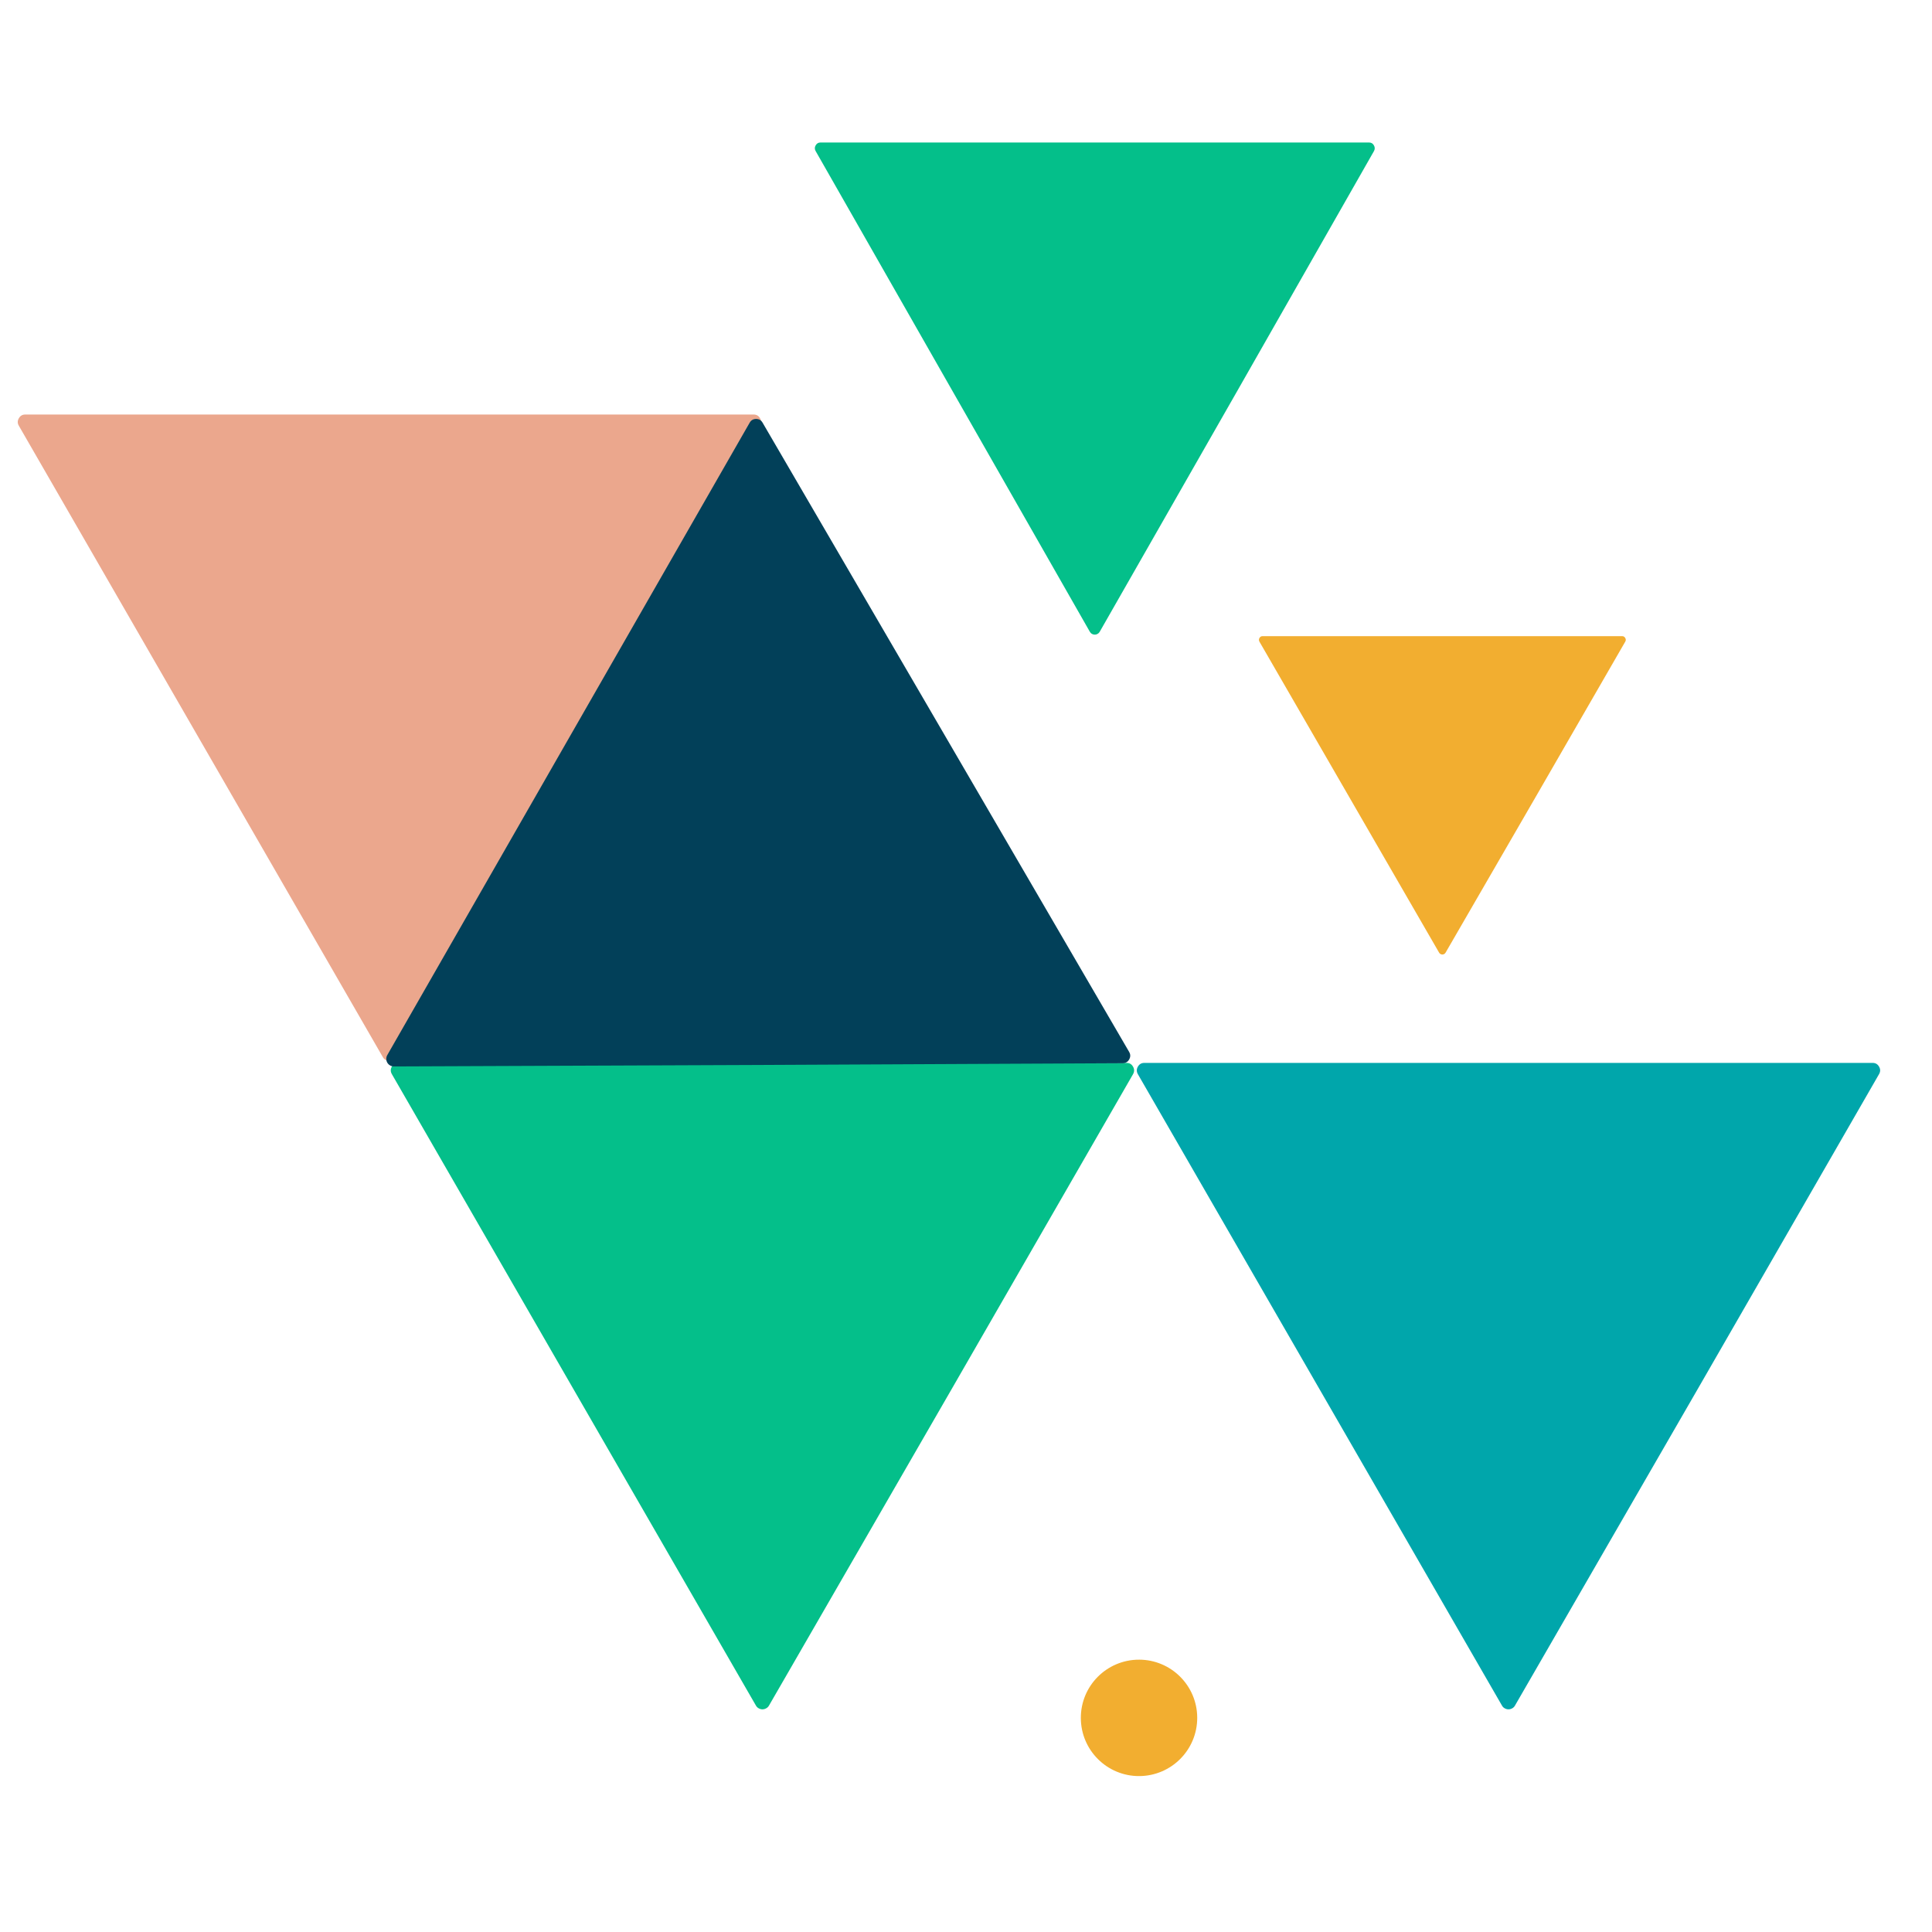
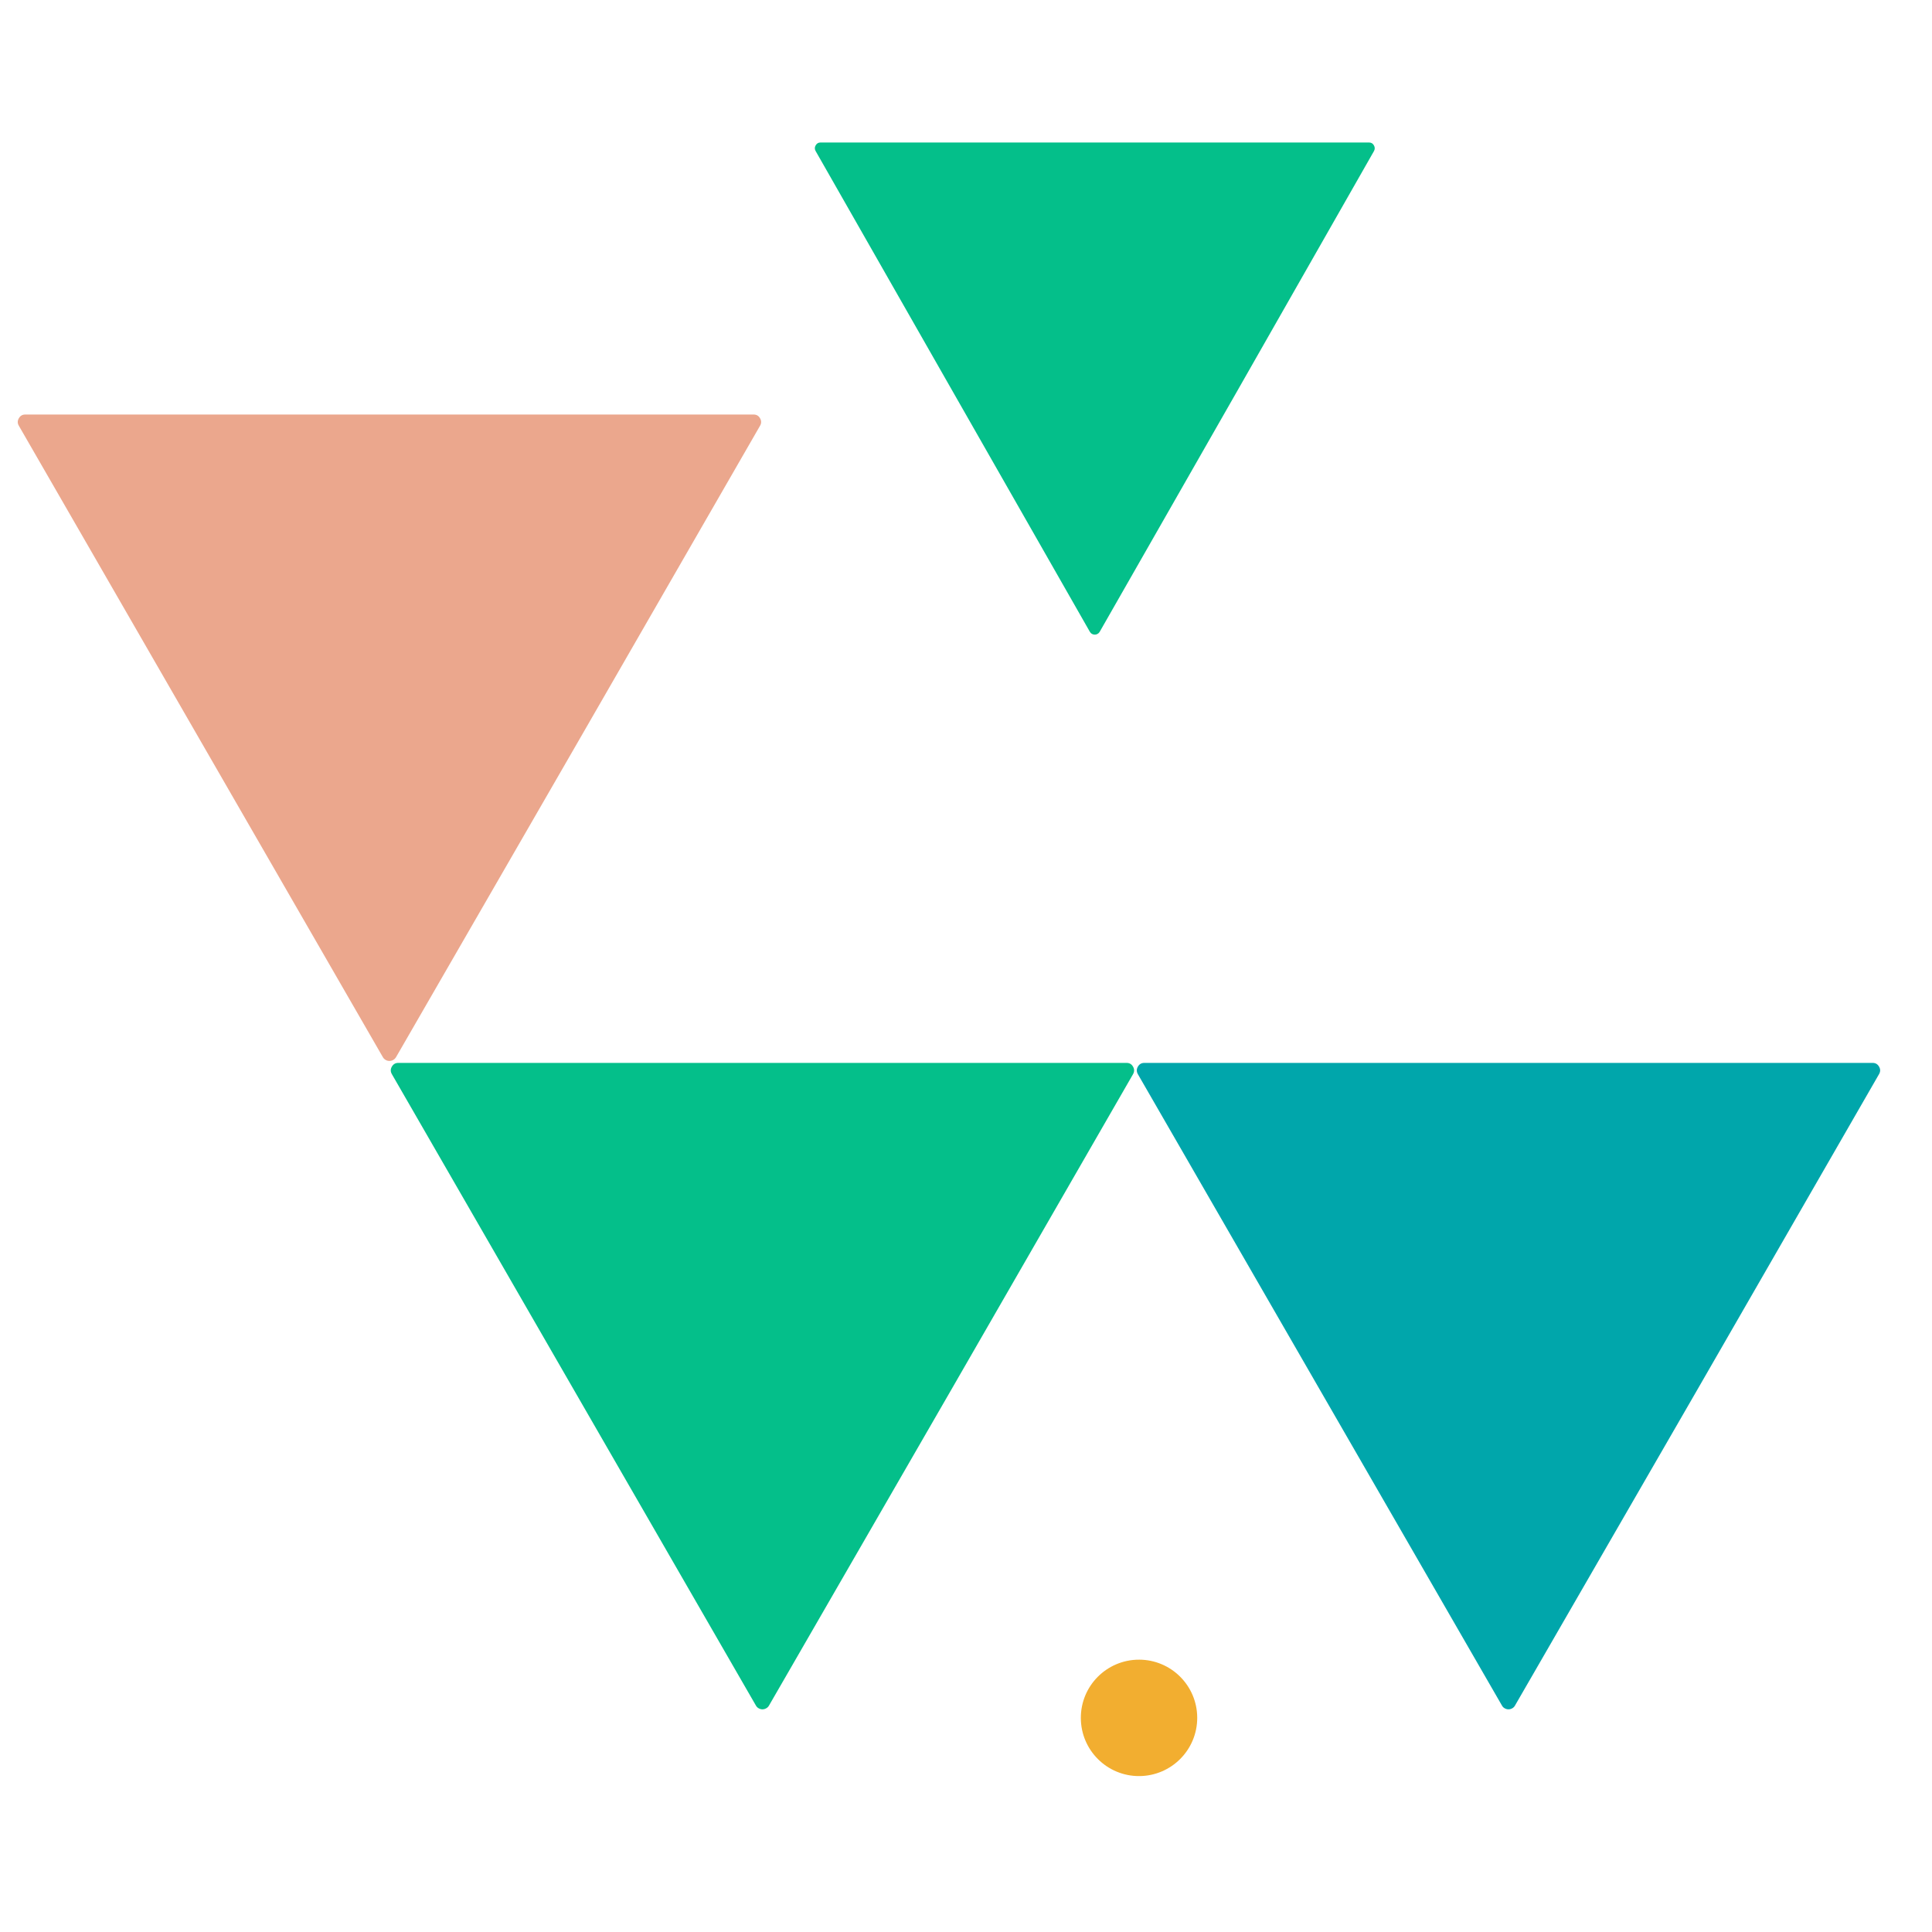
<svg xmlns="http://www.w3.org/2000/svg" viewBox="174.5 25.546 150 150">
  <defs>
    <g />
    <clipPath id="b712f46b3a">
      <path d="M 55.574 195.391 L 113.324 195.391 L 113.324 245.641 L 55.574 245.641 Z M 55.574 195.391 " clip-rule="nonzero" />
    </clipPath>
    <clipPath id="3111b59964">
      <path d="M 109 241 L 119 241 L 119 251 L 109 251 Z M 109 241 " clip-rule="nonzero" />
    </clipPath>
    <clipPath id="26ea54a716">
      <path d="M 109.172 241.766 L 118.211 241.73 L 118.242 250.766 L 109.207 250.801 Z M 109.172 241.766 " clip-rule="nonzero" />
    </clipPath>
    <clipPath id="e8474072a4">
      <path d="M 113.691 241.746 C 111.195 241.758 109.18 243.785 109.191 246.281 C 109.199 248.777 111.23 250.793 113.723 250.785 C 116.219 250.773 118.234 248.746 118.227 246.25 C 118.219 243.754 116.188 241.738 113.691 241.746 " clip-rule="nonzero" />
    </clipPath>
    <clipPath id="f139e54144">
      <path d="M 113.496 195.391 L 171.246 195.391 L 171.246 245.641 L 113.496 245.641 Z M 113.496 195.391 " clip-rule="nonzero" />
    </clipPath>
    <clipPath id="0493d4c11b">
      <path d="M 26.617 145.055 L 84.367 145.055 L 84.367 195.305 L 26.617 195.305 Z M 26.617 145.055 " clip-rule="nonzero" />
    </clipPath>
    <clipPath id="86c95dcc5f">
-       <path d="M 55 145 L 114 145 L 114 196 L 55 196 Z M 55 145 " clip-rule="nonzero" />
-     </clipPath>
+       </clipPath>
    <clipPath id="f173ba26ac">
      <path d="M 69.832 220.348 L 40.766 170.449 L 84.188 145.156 L 113.254 195.059 Z M 69.832 220.348 " clip-rule="nonzero" />
    </clipPath>
    <clipPath id="7fda76d2b6">
      <path d="M 69.832 220.348 L 40.766 170.449 L 84.188 145.156 L 113.254 195.059 Z M 69.832 220.348 " clip-rule="nonzero" />
    </clipPath>
    <clipPath id="3b6e07178d">
      <path d="M 88.508 123.941 L 132.008 123.941 L 132.008 162.191 L 88.508 162.191 Z M 88.508 123.941 " clip-rule="nonzero" />
    </clipPath>
    <clipPath id="48c0078f3e">
-       <path d="M 123 162.27 L 151.5 162.27 L 151.5 187 L 123 187 Z M 123 162.27 " clip-rule="nonzero" />
-     </clipPath>
+       </clipPath>
  </defs>
  <g clip-path="url(#b712f46b3a)" transform="matrix(1, 0, 0, 1, 149.225, -87.344)">
    <path fill="#04bf8a" d="M 84.473 195.414 L 112.738 195.414 C 112.961 195.41 113.133 195.508 113.242 195.703 C 113.355 195.895 113.355 196.09 113.246 196.285 L 99.125 220.801 L 84.98 245.309 C 84.926 245.402 84.855 245.473 84.762 245.523 C 84.672 245.574 84.574 245.602 84.473 245.602 C 84.367 245.602 84.27 245.574 84.18 245.523 C 84.09 245.473 84.016 245.402 83.965 245.309 L 69.832 220.801 L 55.699 196.285 C 55.586 196.09 55.586 195.895 55.699 195.703 C 55.812 195.508 55.98 195.41 56.203 195.414 Z M 84.473 195.414 " fill-opacity="1" fill-rule="nonzero" />
  </g>
  <g clip-path="url(#3111b59964)" transform="matrix(1, 0, 0, 1, 149.225, -87.344)">
    <g clip-path="url(#26ea54a716)">
      <g clip-path="url(#e8474072a4)">
        <path fill="#f2ae30" d="M 109.172 241.766 L 118.211 241.73 L 118.242 250.766 L 109.207 250.801 Z M 109.172 241.766 " fill-opacity="1" fill-rule="nonzero" />
      </g>
    </g>
  </g>
  <g clip-path="url(#f139e54144)" transform="matrix(1, 0, 0, 1, 149.225, -87.344)">
    <path fill="#00a6ab" d="M 142.391 195.414 L 170.66 195.414 C 170.883 195.41 171.051 195.508 171.164 195.703 C 171.277 195.895 171.277 196.09 171.164 196.285 L 157.047 220.801 L 142.898 245.309 C 142.848 245.402 142.773 245.473 142.684 245.523 C 142.594 245.574 142.496 245.602 142.391 245.602 C 142.289 245.602 142.191 245.574 142.102 245.523 C 142.008 245.473 141.938 245.402 141.887 245.309 L 127.754 220.801 L 113.617 196.285 C 113.508 196.09 113.508 195.895 113.621 195.703 C 113.734 195.508 113.902 195.41 114.125 195.414 Z M 142.391 195.414 " fill-opacity="1" fill-rule="nonzero" />
  </g>
  <g clip-path="url(#0493d4c11b)" transform="matrix(1, 0, 0, 1, 149.225, -87.344)">
    <path fill="#eba78d" d="M 55.512 145.074 L 83.777 145.074 C 84.004 145.07 84.172 145.168 84.285 145.363 C 84.398 145.559 84.398 145.754 84.285 145.945 L 70.164 170.461 L 56.02 194.973 C 55.965 195.062 55.895 195.133 55.805 195.184 C 55.711 195.238 55.613 195.262 55.512 195.262 C 55.406 195.262 55.309 195.238 55.219 195.184 C 55.129 195.133 55.055 195.062 55.004 194.973 L 40.871 170.461 L 26.738 145.945 C 26.625 145.754 26.625 145.559 26.738 145.363 C 26.852 145.168 27.02 145.07 27.246 145.074 Z M 55.512 145.074 " fill-opacity="1" fill-rule="nonzero" />
  </g>
  <g clip-path="url(#86c95dcc5f)" transform="matrix(1, 0, 0, 1, 149.225, -87.344)">
    <g clip-path="url(#f173ba26ac)">
      <g clip-path="url(#7fda76d2b6)">
-         <path d="M 98.715 170.133 L 112.941 194.559 C 113.055 194.754 113.055 194.945 112.945 195.141 C 112.836 195.336 112.668 195.438 112.441 195.438 L 84.148 195.574 L 55.852 195.688 C 55.746 195.688 55.648 195.66 55.559 195.609 C 55.469 195.559 55.398 195.484 55.344 195.395 C 55.293 195.305 55.266 195.207 55.266 195.105 C 55.266 195 55.289 194.902 55.34 194.812 L 69.406 170.262 L 83.477 145.711 C 83.586 145.516 83.758 145.418 83.98 145.418 C 84.207 145.418 84.375 145.516 84.484 145.711 Z M 98.715 170.133 " fill-opacity="1" fill-rule="nonzero" fill="#024059" />
-       </g>
+         </g>
    </g>
  </g>
  <g clip-path="url(#3b6e07178d)" transform="matrix(1, 0, 0, 1, 149.225, -87.344)">
    <path fill="#04bf8a" d="M 110.273 123.953 L 131.566 123.953 C 131.734 123.953 131.863 124.027 131.945 124.176 C 132.031 124.324 132.031 124.473 131.949 124.621 L 121.312 143.285 L 110.656 161.941 C 110.617 162.012 110.562 162.066 110.492 162.105 C 110.426 162.145 110.352 162.164 110.273 162.164 C 110.195 162.164 110.121 162.145 110.055 162.105 C 109.984 162.066 109.934 162.012 109.891 161.941 L 99.246 143.285 L 88.602 124.621 C 88.516 124.473 88.516 124.324 88.602 124.176 C 88.688 124.027 88.812 123.953 88.98 123.953 Z M 110.273 123.953 " fill-opacity="1" fill-rule="nonzero" />
  </g>
  <g clip-path="url(#48c0078f3e)" transform="matrix(1, 0, 0, 1, 149.225, -87.344)">
    <path fill="#f2ae30" d="M 137.258 162.281 L 151.207 162.281 C 151.32 162.277 151.402 162.328 151.457 162.422 C 151.516 162.52 151.516 162.613 151.457 162.711 L 144.492 174.785 L 137.508 186.855 C 137.484 186.898 137.449 186.934 137.402 186.961 C 137.359 186.984 137.309 187 137.258 187 C 137.207 187 137.16 186.984 137.113 186.961 C 137.07 186.934 137.035 186.898 137.008 186.855 L 130.035 174.785 L 123.059 162.711 C 123.004 162.613 123.004 162.52 123.059 162.422 C 123.113 162.328 123.199 162.277 123.309 162.281 Z M 137.258 162.281 " fill-opacity="1" fill-rule="nonzero" />
  </g>
</svg>